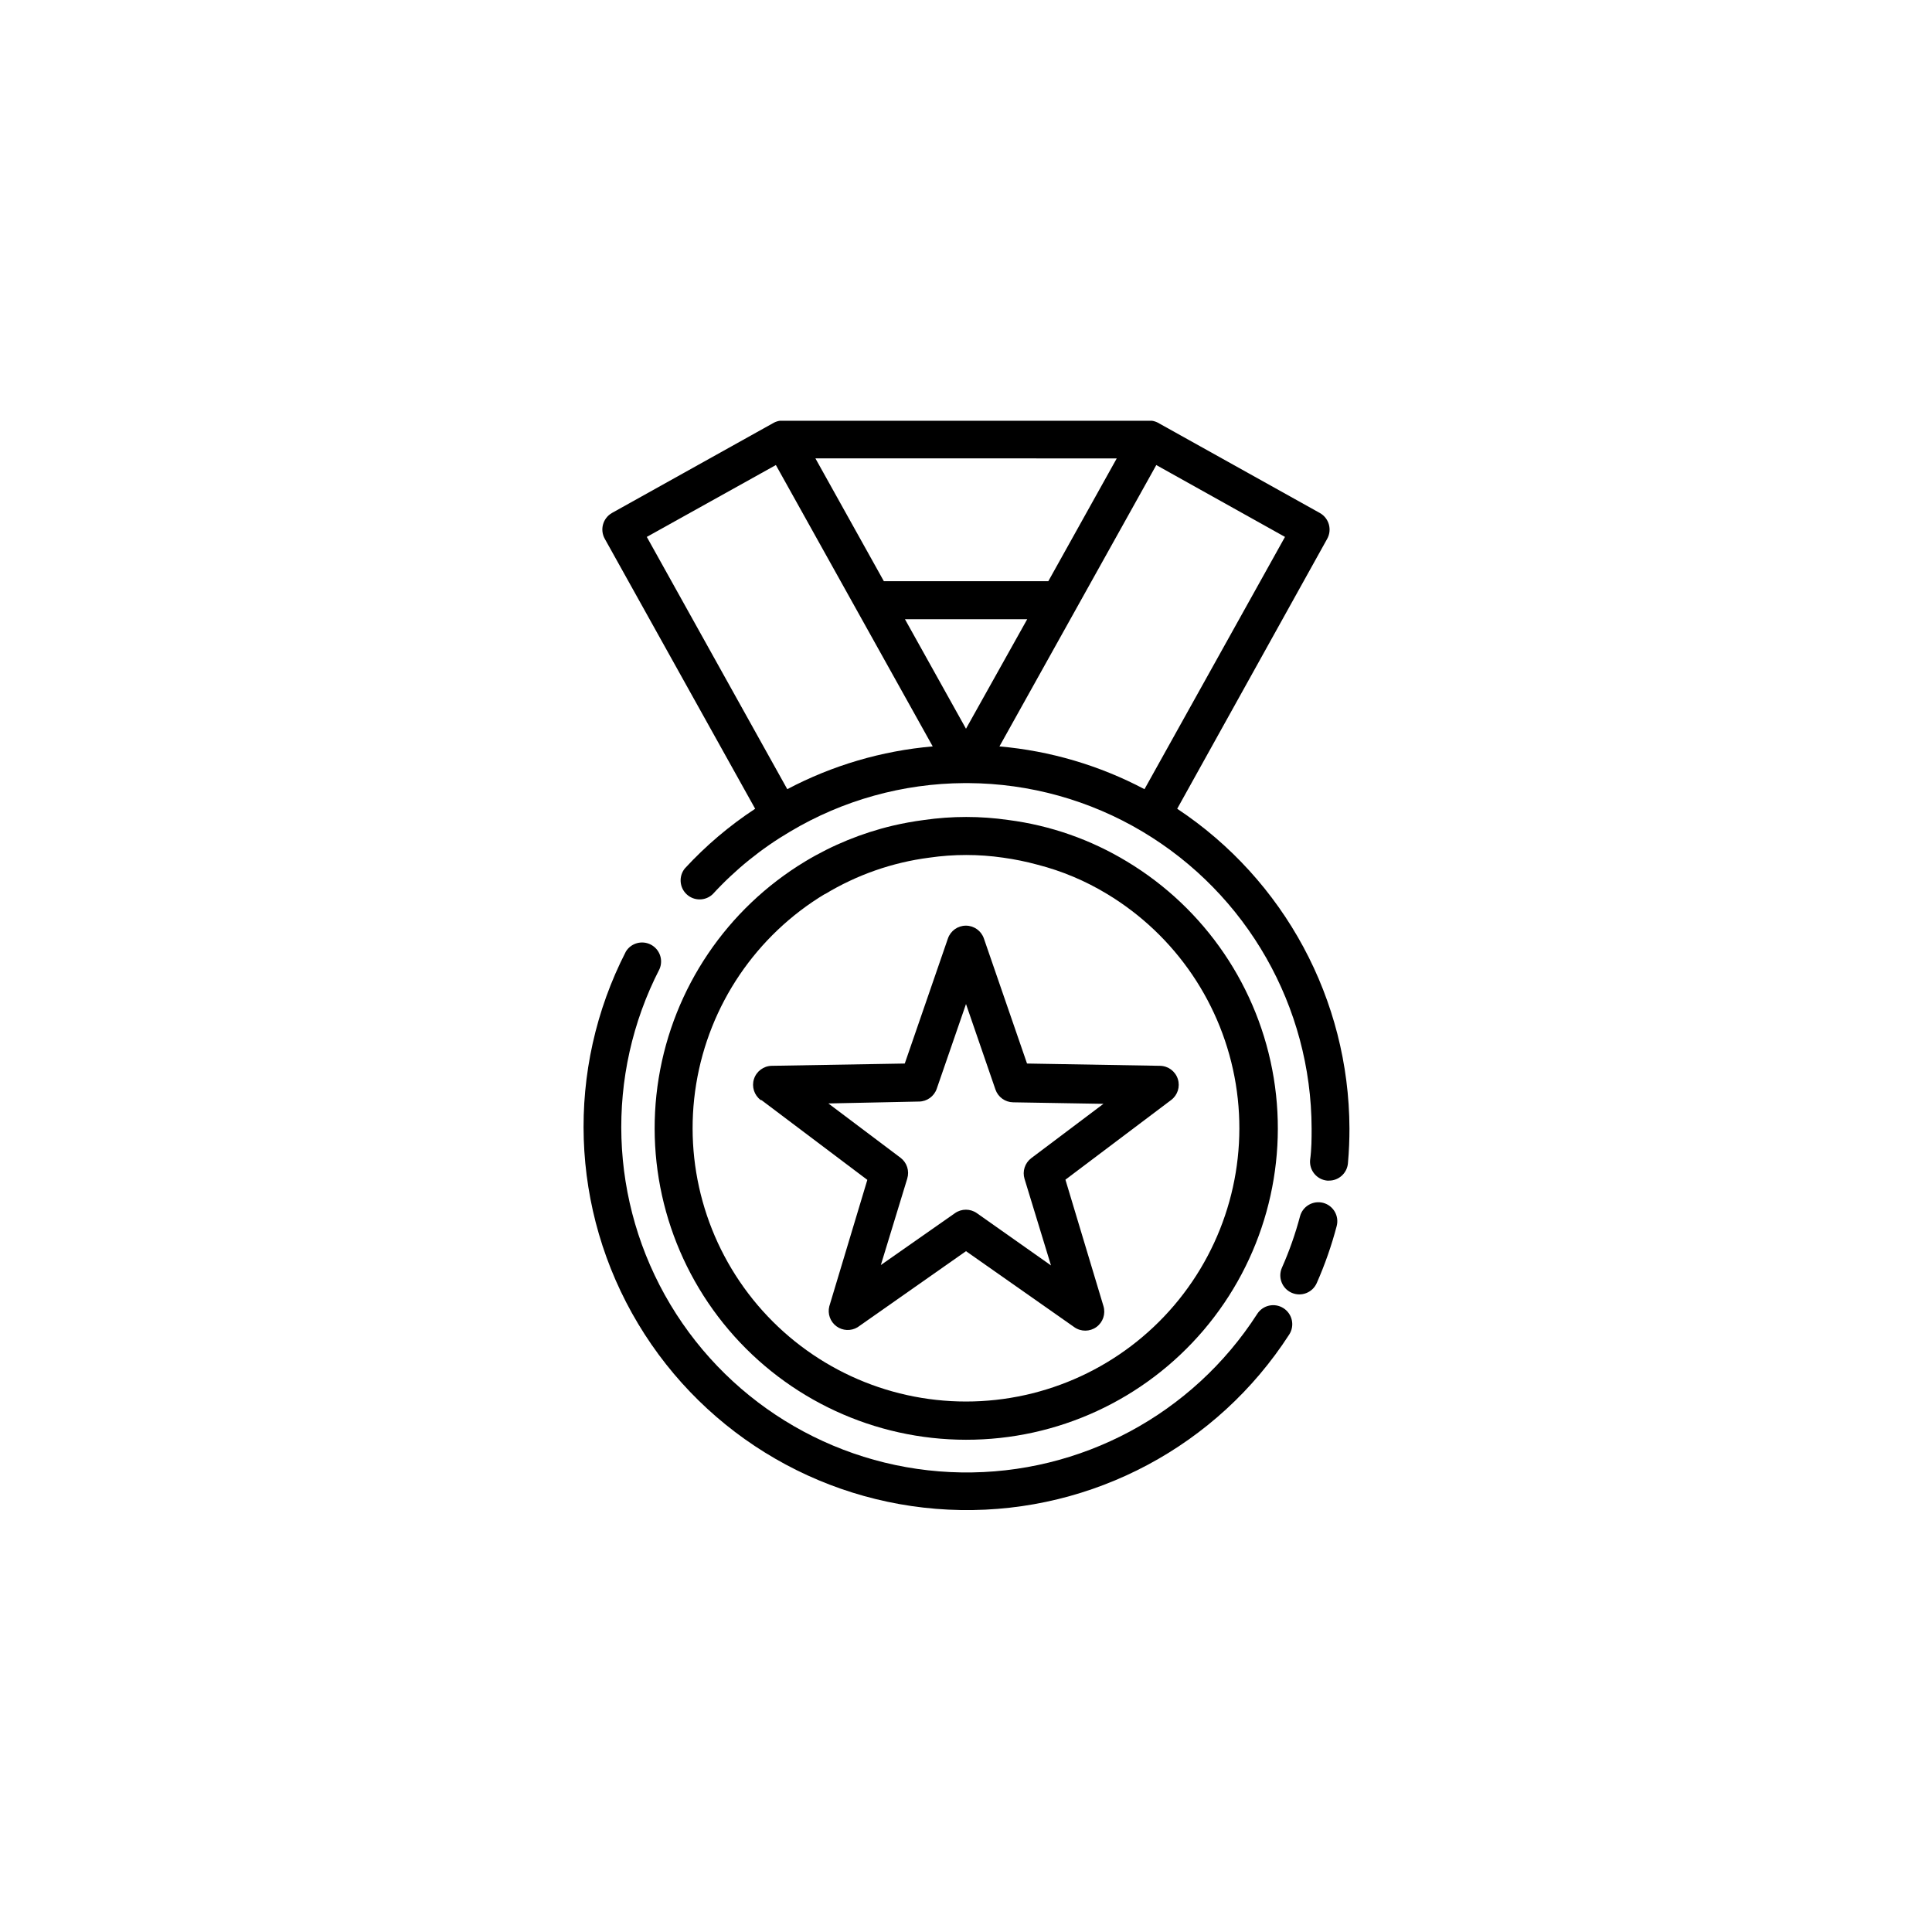
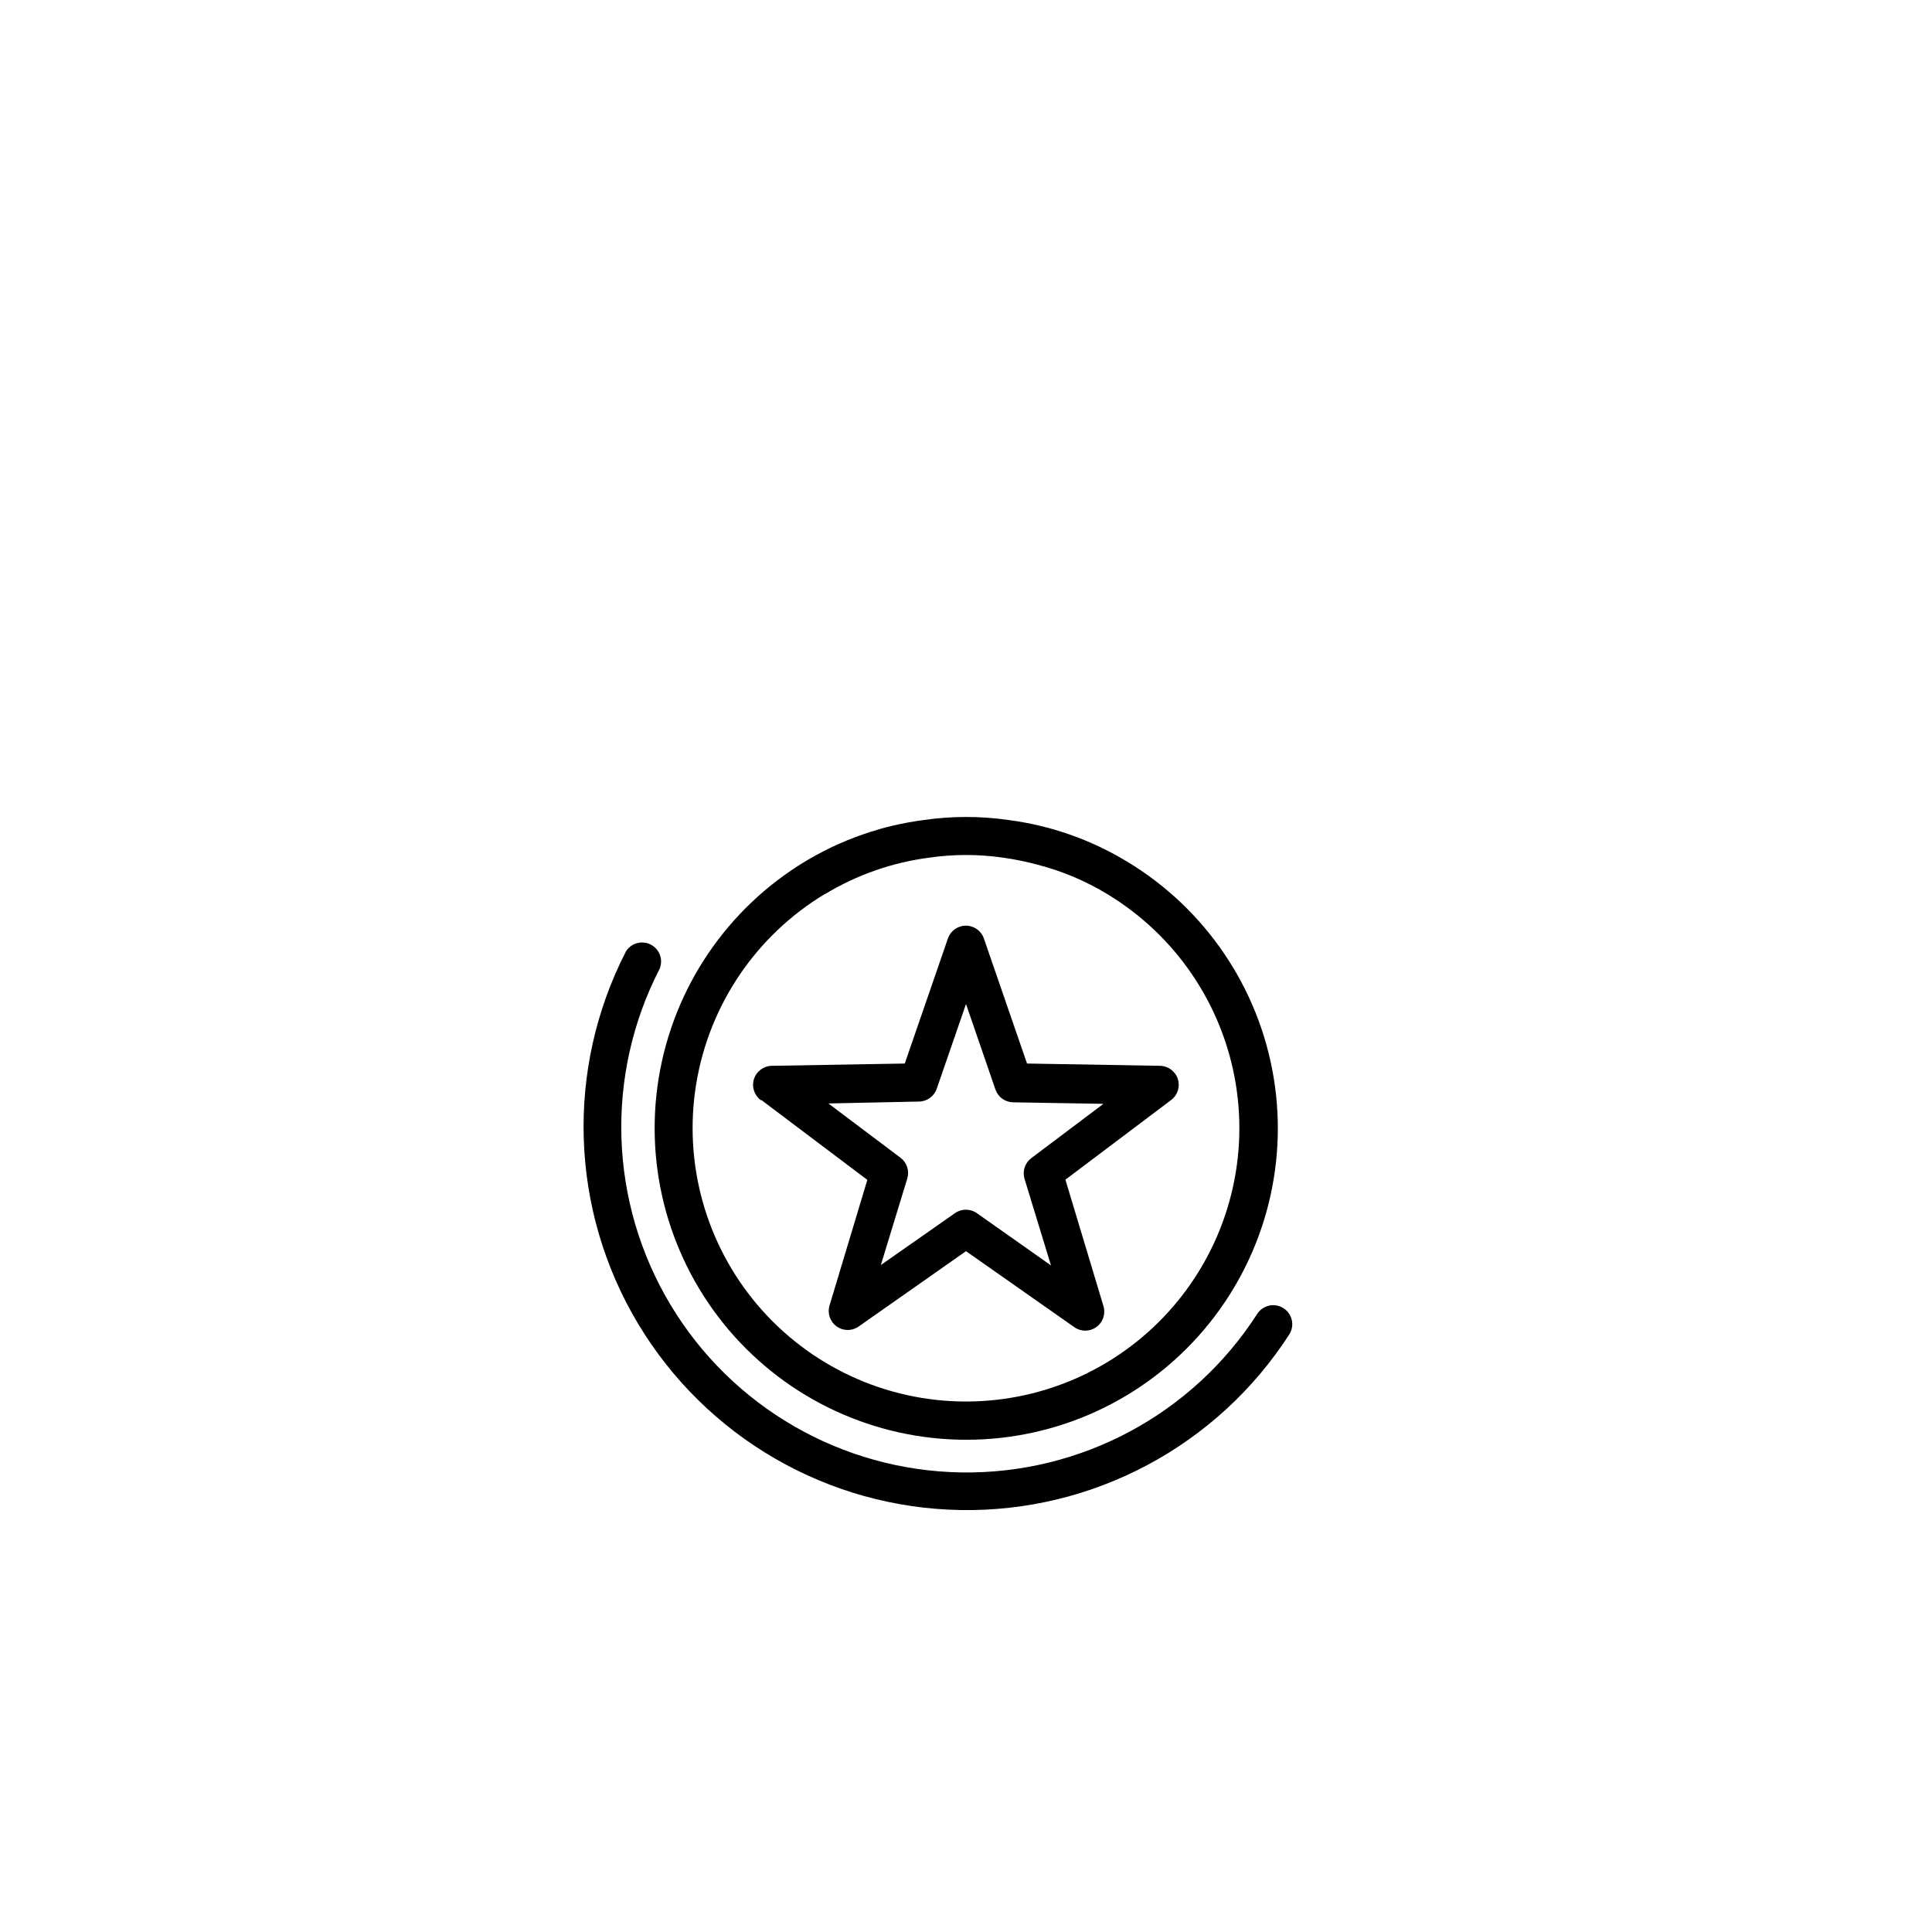
<svg xmlns="http://www.w3.org/2000/svg" fill="#000000" width="800px" height="800px" version="1.1" viewBox="144 144 512 512">
  <g>
    <path d="m345.84 435.57 28.012 21.109-10.078 33.504c-0.504 1.984 0.242 4.078 1.891 5.297 1.648 1.215 3.867 1.312 5.617 0.246l28.719-20.152 28.719 20.152h-0.004c1.762 1.23 4.109 1.211 5.848-0.051s2.484-3.488 1.863-5.543l-10.078-33.504 28.012-21.109c1.723-1.289 2.434-3.527 1.773-5.574-0.66-2.047-2.547-3.449-4.695-3.492l-35.266-0.605-11.438-33.152c-0.703-2.027-2.613-3.387-4.762-3.387-2.148 0-4.059 1.359-4.762 3.387l-11.438 33.152-35.266 0.605c-2.148 0.043-4.035 1.445-4.695 3.492s0.055 4.285 1.773 5.574zm41.715 0.352v0.004c2.117-0.031 3.988-1.379 4.684-3.379l7.762-22.469 7.809 22.672c0.695 1.996 2.57 3.348 4.684 3.375l23.93 0.402-19.145 14.41c-1.68 1.281-2.383 3.473-1.762 5.492l7.004 22.922-19.648-13.855c-1.738-1.219-4.055-1.219-5.793 0l-19.648 13.754 7.004-22.922h-0.004c0.621-2.019-0.082-4.211-1.762-5.492l-19.145-14.41z" />
    <path d="m400 525.55c24.238 0.035 47.266-10.59 62.973-29.051 15.703-18.461 22.5-42.895 18.582-66.816-3.922-23.918-18.156-44.906-38.934-57.391-9.586-5.805-20.277-9.543-31.387-10.984-7.418-1.07-14.953-1.07-22.371 0-2.793 0.363-5.566 0.867-8.312 1.512-8.168 1.941-15.984 5.137-23.176 9.473-20.723 12.516-34.91 33.496-38.809 57.395-3.898 23.895 2.891 48.297 18.562 66.75 15.676 18.453 38.66 29.094 62.871 29.113zm-37.383-144.59c8.445-5.113 17.863-8.41 27.656-9.672 6.484-0.941 13.066-0.941 19.551 0 3.074 0.426 6.121 1.047 9.117 1.863 6.496 1.664 12.707 4.281 18.441 7.758 18.207 10.973 30.68 29.383 34.113 50.363s-2.523 42.406-16.289 58.609c-13.766 16.199-33.949 25.535-55.207 25.535-21.262 0-41.445-9.336-55.211-25.535-13.766-16.203-19.719-37.629-16.289-58.609 3.434-20.98 15.906-39.391 34.117-50.363z" />
    <path d="m484.13 490.68c-2.336-1.496-5.445-0.82-6.949 1.512-17.125 26.625-46.789 42.516-78.441 42.016-31.652-0.496-60.801-17.316-77.074-44.469-16.273-27.152-17.367-60.789-2.883-88.938 1.047-2.426 0.043-5.246-2.305-6.465-2.344-1.219-5.231-0.422-6.613 1.828-16.035 31.238-14.809 68.535 3.242 98.648 18.051 30.117 50.367 48.781 85.473 49.363 35.102 0.586 68.023-16.996 87.062-46.492 0.738-1.129 0.992-2.5 0.707-3.816-0.285-1.316-1.082-2.465-2.219-3.188z" />
-     <path d="m494.66 462.77c-2.684-0.703-5.434 0.895-6.144 3.578-1.234 4.652-2.836 9.199-4.789 13.602-1.125 2.547 0.023 5.523 2.57 6.648 2.547 1.129 5.523-0.023 6.652-2.566 2.16-4.891 3.93-9.945 5.289-15.117 0.703-2.684-0.895-5.43-3.578-6.144z" />
-     <path d="m455.97 358.33 39.75-71.539c0.648-1.168 0.805-2.547 0.438-3.832-0.367-1.285-1.234-2.371-2.402-3.019l-42.926-23.93v-0.004c-0.488-0.25-1.016-0.422-1.562-0.5h-98.594c-0.543 0.078-1.074 0.25-1.562 0.5l-42.926 23.93v0.004c-2.414 1.367-3.273 4.43-1.914 6.852l39.852 71.539c-6.84 4.488-13.098 9.805-18.641 15.82-1.668 2.07-1.441 5.078 0.516 6.875s4.973 1.766 6.891-0.074c5.977-6.508 12.887-12.094 20.504-16.574 13.961-8.324 29.898-12.758 46.152-12.848h1.059-0.004c16.254 0.09 32.188 4.523 46.152 12.848 27.738 16.527 44.762 46.406 44.836 78.695 0 2.621 0 5.391-0.402 8.363-0.234 2.75 1.789 5.176 4.535 5.441h0.453c2.613 0.012 4.805-1.98 5.039-4.586 0.301-3.324 0.402-6.348 0.402-9.27-0.113-34.082-17.238-65.855-45.645-84.691zm-55.973-21.207-16.172-29.02h32.395zm39.953-71.641-18.137 32.547-43.582-0.004-18.137-32.547zm-87.312 87.66-37.23-66.855 34.207-19.043 41.562 74.562h0.004c-13.477 1.164-26.582 5.019-38.543 11.336zm96.531-83.633 1.258-2.266 34.109 19.043-37.234 66.855c-11.93-6.305-25-10.156-38.438-11.336z" />
+     <path d="m494.66 462.77z" />
  </g>
</svg>